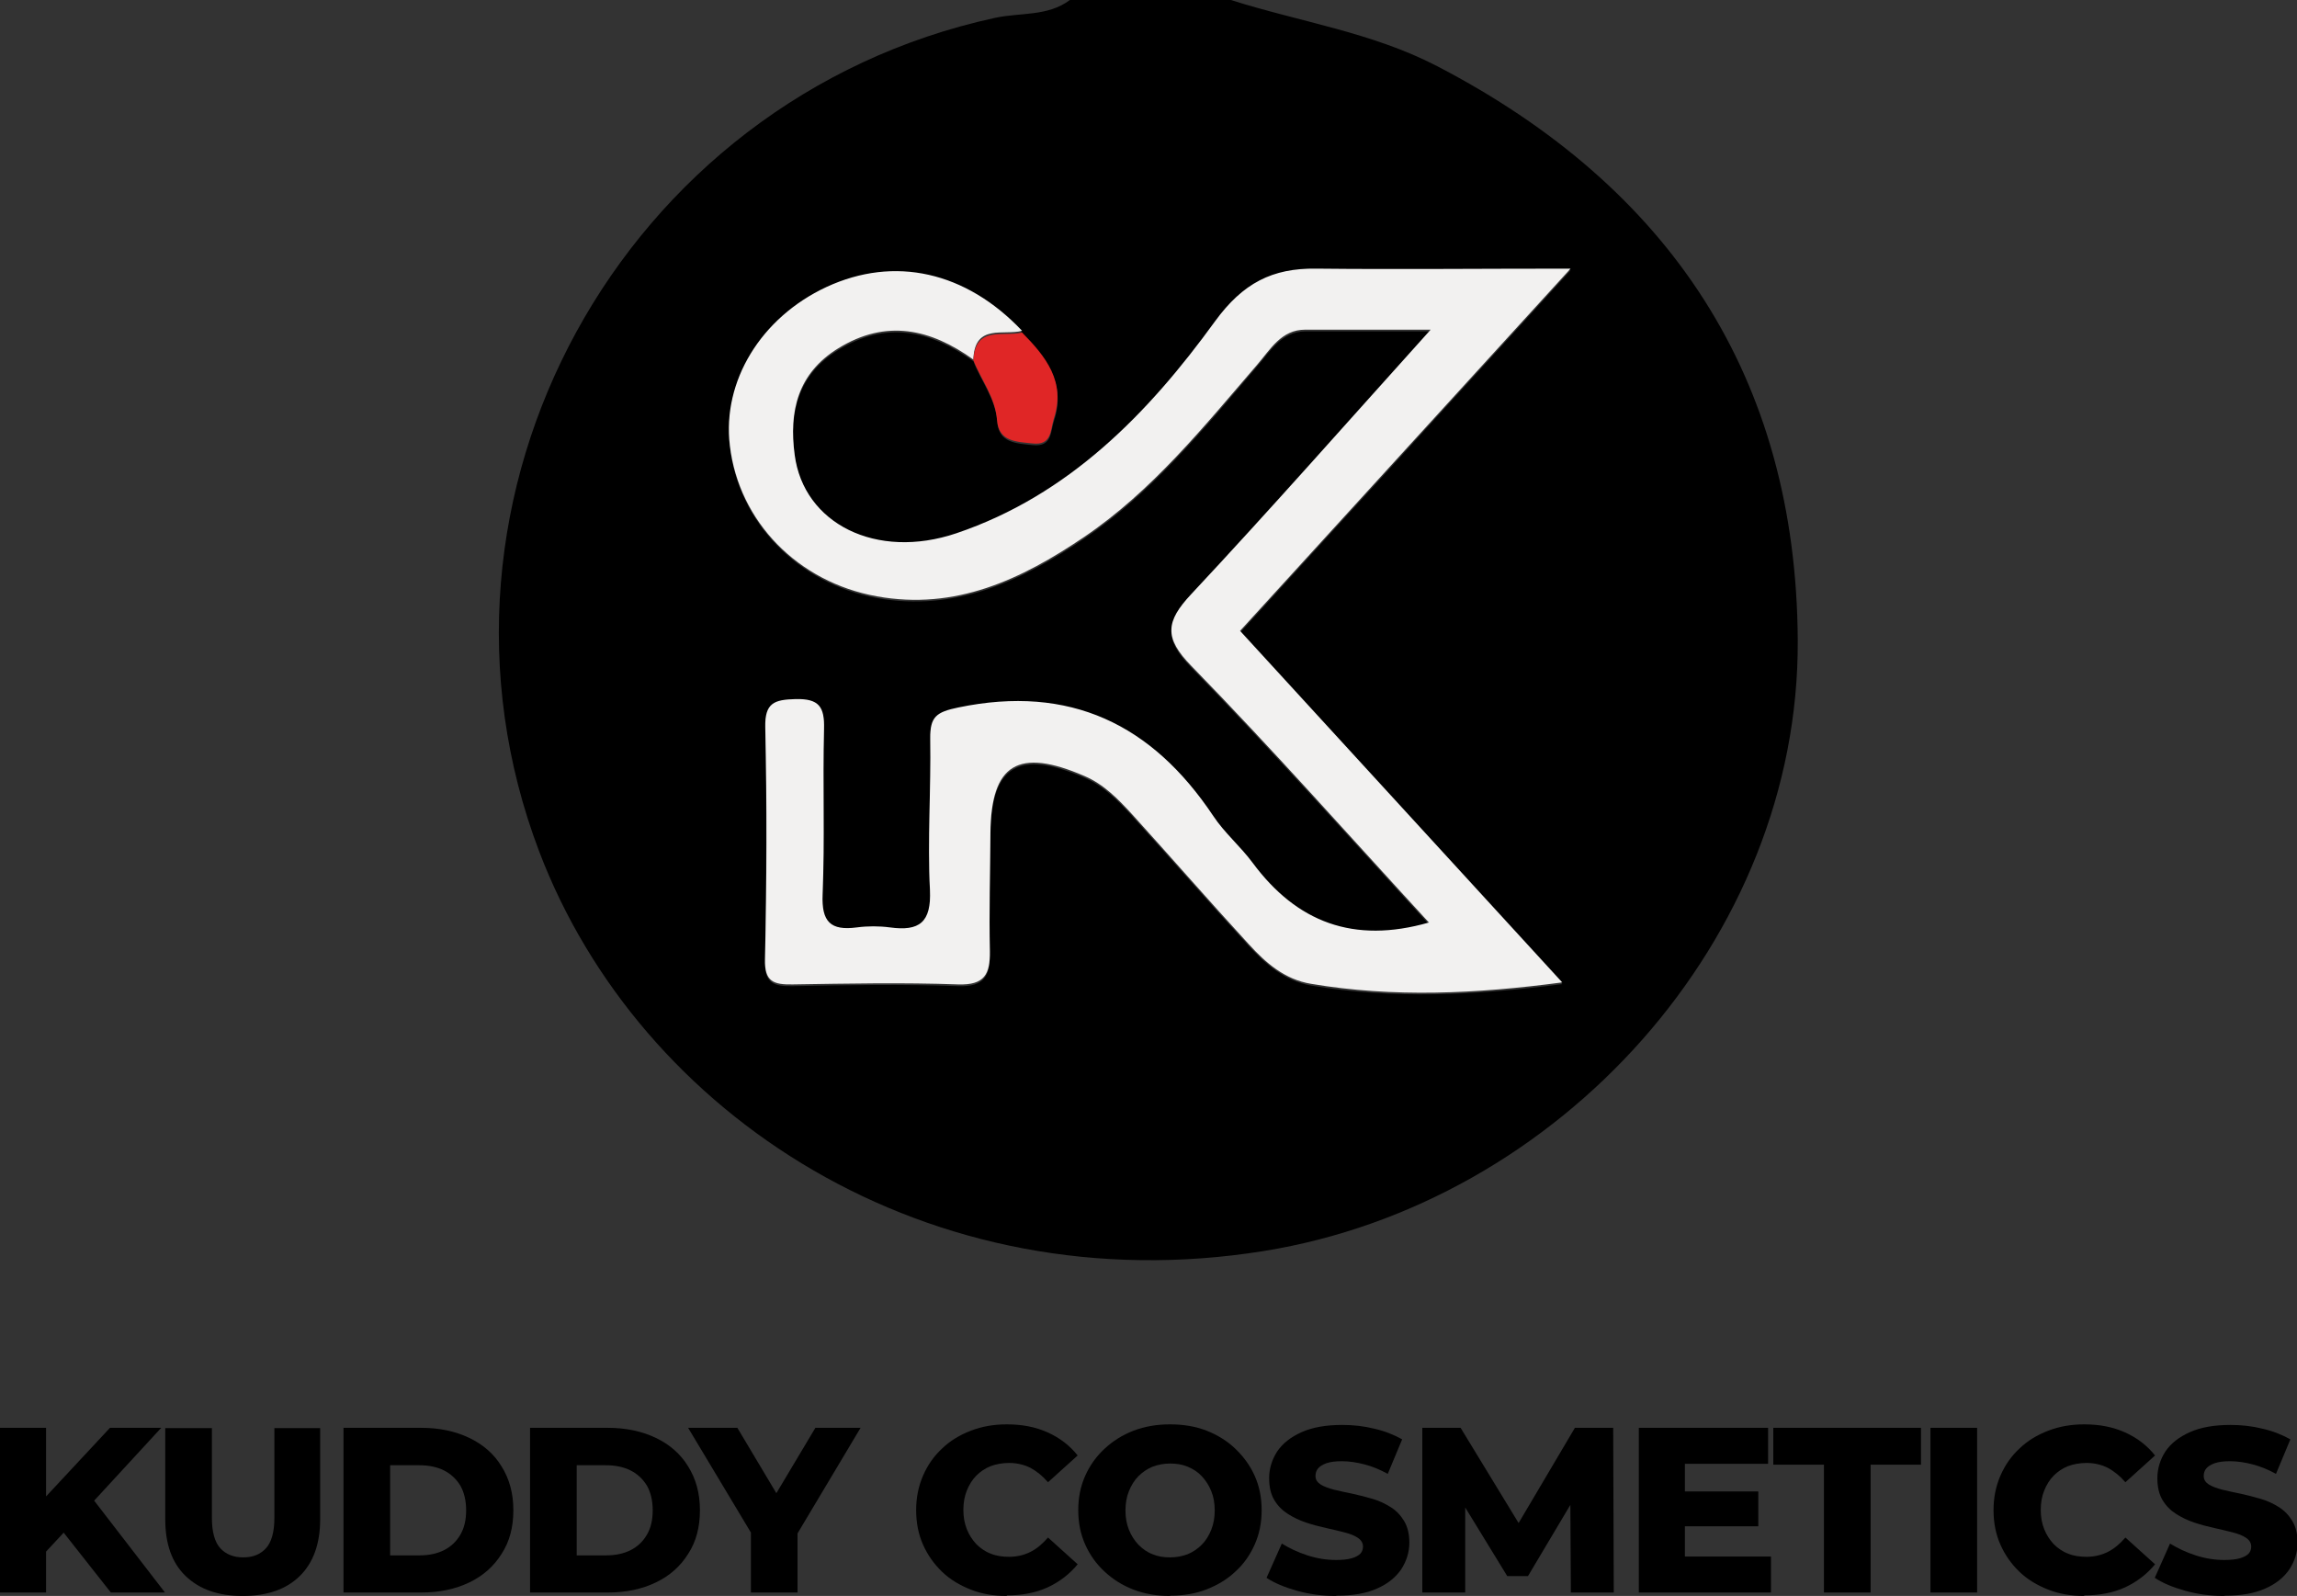
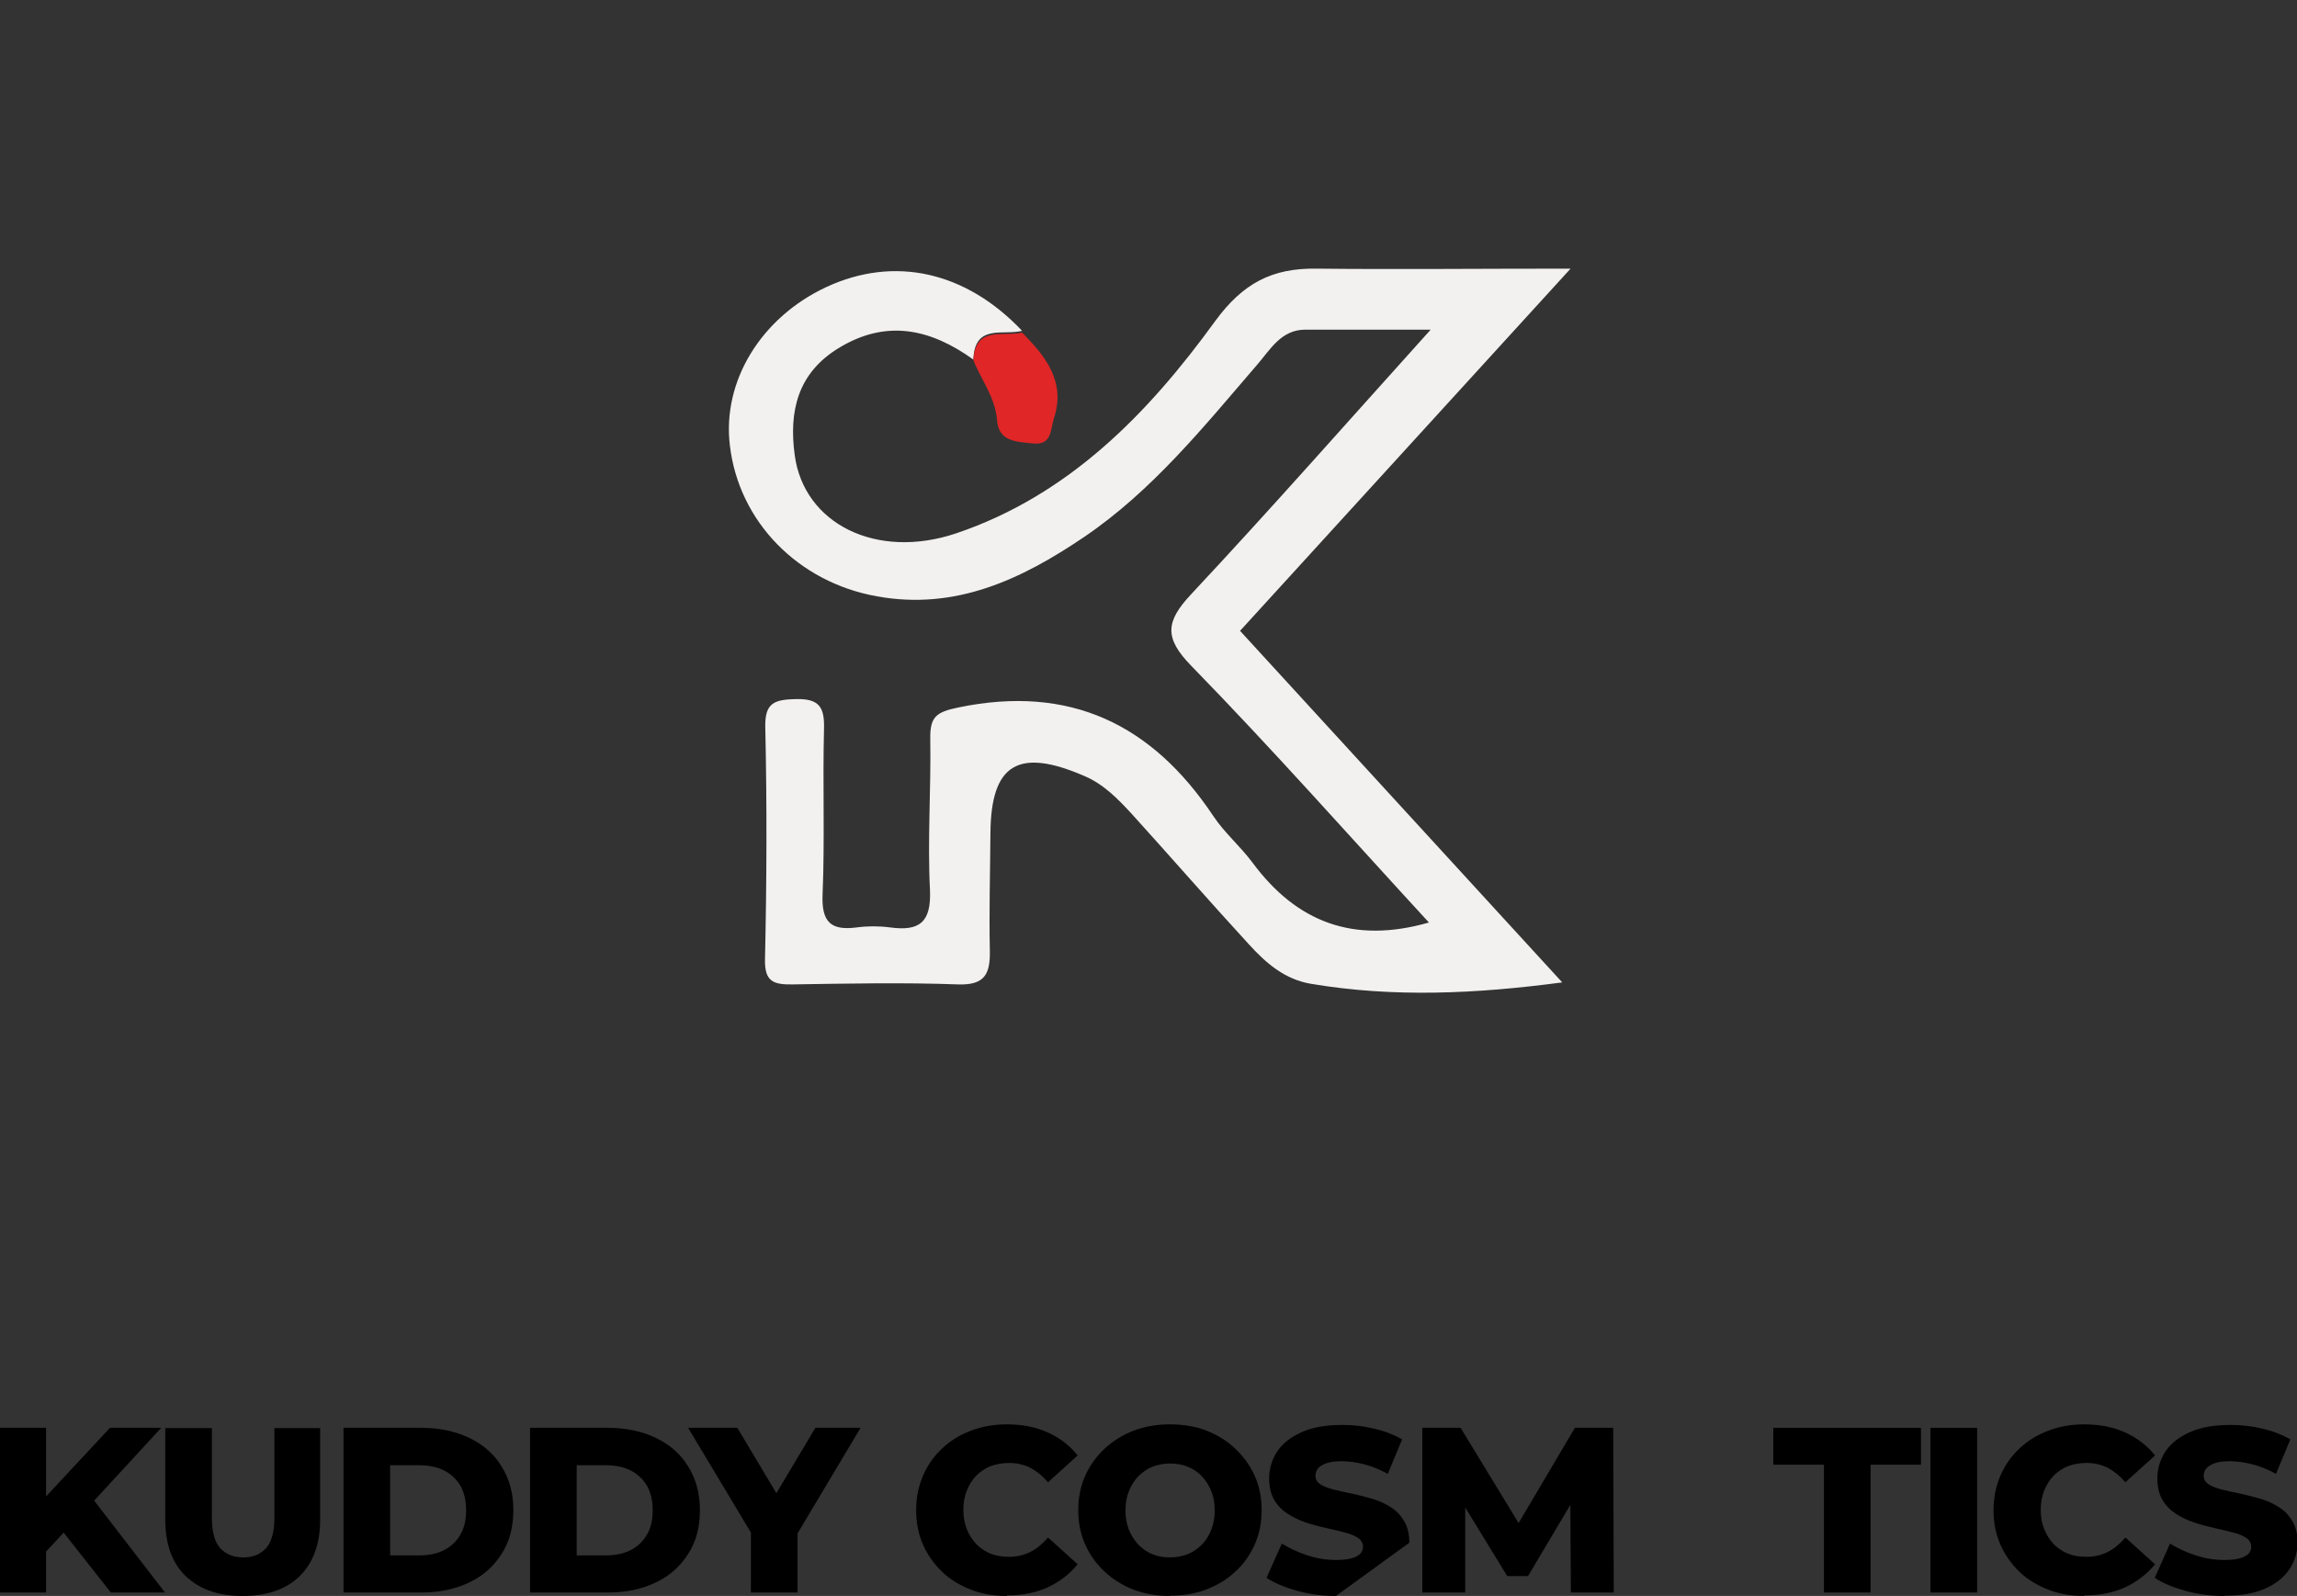
<svg xmlns="http://www.w3.org/2000/svg" viewBox="0 0 79.78 55.43" data-name="Layer 1" id="Layer_1">
  <rect x="0" y="0" width="79.78" height="55.43" fill="#333333" stroke="none" />
  <defs>
    <style>
      .cls-1 {
        fill: #e02626;
      }

      .cls-2 {
        fill: #f2f1f0;
      }
    </style>
  </defs>
  <g>
-     <path d="M42.75,0c2.39,.76,4.9,1.12,7.17,2.3,8.08,4.2,12.47,10.81,12.52,19.93,.06,10.37-8.28,19.57-18.55,21.22-11.63,1.87-21.67-4.71-25.16-13.87C14.03,17.23,21.59,3.44,34.56,.62c.87-.19,1.83-.04,2.6-.62h5.59Zm-7.25,11.55c-1.95-2.07-4.43-2.63-6.8-1.52-2.27,1.06-3.62,3.27-3.35,5.5,.32,2.65,2.38,4.74,5.1,5.24,2.74,.49,5.03-.59,7.19-2.05,2.38-1.61,4.18-3.84,6.03-6,.44-.51,.83-1.2,1.66-1.21,1.35,0,2.7,0,4.36,0-2.9,3.22-5.57,6.25-8.32,9.19-.88,.94-.95,1.5,.01,2.49,2.81,2.88,5.48,5.9,8.25,8.91-2.62,.75-4.59-.01-6.12-2.07-.42-.57-.98-1.05-1.37-1.63-2.13-3.2-4.98-4.57-8.85-3.77-.77,.16-.99,.32-.98,1.08,.03,1.75-.1,3.51-.01,5.26,.06,1.13-.37,1.44-1.39,1.3-.38-.05-.77-.05-1.15,0-.91,.12-1.23-.19-1.19-1.15,.08-1.91,0-3.83,.05-5.75,.02-.76-.17-1.05-.99-1.03-.74,.02-1.07,.12-1.05,.98,.05,2.68,.04,5.37-.01,8.05-.02,.79,.3,.89,.96,.88,1.92-.04,3.84-.07,5.75,0,.92,.03,1.11-.36,1.1-1.15-.02-1.37,.01-2.74,.02-4.11,.02-2.4,.98-2.97,3.26-1.98,.68,.29,1.17,.8,1.65,1.32,1.36,1.5,2.69,3.03,4.06,4.52,.59,.64,1.25,1.22,2.17,1.38,2.86,.48,5.71,.34,8.72-.05-3.81-4.16-7.51-8.19-11.19-12.21,3.74-4.1,7.44-8.15,11.48-12.58-3.27,0-6.06,.02-8.84,0-1.52-.02-2.54,.5-3.51,1.83-2.33,3.2-5.08,6.04-8.98,7.36-2.77,.94-5.3-.33-5.62-2.73-.2-1.51,.11-2.83,1.51-3.69,1.67-1.03,3.21-.68,4.7,.39,.27,.7,.77,1.3,.83,2.11,.05,.73,.67,.74,1.23,.8,.68,.07,.61-.47,.74-.85,.42-1.29-.28-2.17-1.1-3Z" />
    <path d="M33.81,12.49c-1.49-1.07-3.03-1.42-4.7-.39-1.41,.87-1.71,2.19-1.51,3.69,.31,2.4,2.84,3.67,5.62,2.73,3.9-1.32,6.66-4.16,8.98-7.36,.97-1.33,1.99-1.85,3.51-1.83,2.78,.03,5.57,0,8.84,0-4.04,4.43-7.74,8.48-11.48,12.58,3.68,4.02,7.38,8.05,11.19,12.21-3.01,.4-5.86,.53-8.72,.05-.92-.15-1.58-.73-2.17-1.38-1.37-1.49-2.7-3.02-4.06-4.52-.48-.52-.97-1.03-1.65-1.32-2.29-.99-3.24-.42-3.26,1.98-.01,1.37-.05,2.74-.02,4.11,.01,.79-.18,1.18-1.1,1.15-1.92-.07-3.84-.03-5.75,0-.66,.01-.98-.09-.96-.88,.06-2.68,.07-5.37,.01-8.05-.02-.85,.31-.96,1.05-.98,.82-.02,1.01,.27,.99,1.03-.05,1.92,.03,3.84-.05,5.75-.04,.96,.28,1.27,1.19,1.15,.38-.05,.77-.05,1.15,0,1.02,.14,1.44-.17,1.39-1.3-.09-1.75,.04-3.5,.01-5.26-.01-.76,.21-.92,.98-1.08,3.87-.8,6.72,.58,8.85,3.77,.39,.59,.95,1.06,1.37,1.63,1.53,2.06,3.5,2.82,6.12,2.07-2.77-3.01-5.44-6.03-8.25-8.91-.96-.98-.89-1.55-.01-2.49,2.75-2.94,5.41-5.96,8.32-9.19-1.66,0-3.01,0-4.36,0-.83,0-1.21,.69-1.66,1.21-1.86,2.16-3.65,4.39-6.03,6-2.16,1.46-4.45,2.55-7.19,2.05-2.73-.49-4.79-2.59-5.1-5.24-.27-2.23,1.08-4.44,3.35-5.5,2.37-1.1,4.85-.54,6.8,1.52-.64,.17-1.62-.25-1.69,.94Z" class="cls-2" />
    <path d="M33.81,12.49c.07-1.19,1.04-.78,1.69-.94,.82,.83,1.53,1.71,1.1,3-.12,.38-.06,.93-.74,.85-.56-.06-1.17-.06-1.23-.8-.06-.81-.56-1.41-.83-2.11Z" class="cls-1" />
  </g>
  <g>
    <path d="M0,55.31v-5.72H1.6v5.72H0Zm1.45-1.27l-.09-1.81,2.46-2.64h1.78l-2.45,2.66-.9,.94-.8,.86Zm2.4,1.27l-1.86-2.36,1.05-1.13,2.69,3.49h-1.88Z" />
    <path d="M8.43,55.43c-.85,0-1.5-.23-1.98-.69-.48-.46-.71-1.12-.71-1.97v-3.17h1.62v3.12c0,.49,.1,.84,.29,1.05s.46,.32,.8,.32,.6-.11,.79-.32,.29-.56,.29-1.05v-3.12h1.59v3.17c0,.85-.24,1.51-.71,1.97-.47,.46-1.13,.69-1.98,.69Z" />
    <path d="M11.93,55.31v-5.72h2.7c.63,0,1.19,.12,1.67,.35,.48,.23,.86,.56,1.12,.99,.27,.43,.41,.93,.41,1.52s-.13,1.09-.41,1.52c-.27,.43-.64,.76-1.12,.99-.48,.23-1.03,.35-1.67,.35h-2.7Zm1.62-1.29h1.02c.33,0,.61-.06,.85-.18,.24-.12,.43-.3,.57-.54,.14-.24,.2-.52,.2-.85s-.07-.62-.2-.85c-.14-.23-.33-.41-.57-.53-.24-.12-.53-.18-.85-.18h-1.02v3.14Z" />
    <path d="M18.41,55.31v-5.72h2.7c.63,0,1.19,.12,1.67,.35,.48,.23,.86,.56,1.12,.99,.27,.43,.41,.93,.41,1.52s-.13,1.09-.41,1.52c-.27,.43-.64,.76-1.12,.99-.48,.23-1.03,.35-1.67,.35h-2.7Zm1.62-1.29h1.02c.33,0,.61-.06,.85-.18,.24-.12,.43-.3,.57-.54,.14-.24,.2-.52,.2-.85s-.07-.62-.2-.85c-.14-.23-.33-.41-.57-.53-.24-.12-.53-.18-.85-.18h-1.02v3.14Z" />
    <path d="M26.08,55.31v-2.42l.38,.97-2.56-4.27h1.71l1.85,3.1h-.99l1.85-3.1h1.57l-2.55,4.27,.36-.97v2.42h-1.62Z" />
    <path d="M34.97,55.43c-.45,0-.87-.07-1.25-.22s-.72-.35-1-.62-.5-.58-.66-.94-.24-.76-.24-1.2,.08-.83,.24-1.2,.38-.68,.66-.94c.28-.27,.61-.47,1-.62s.8-.22,1.25-.22c.53,0,1,.09,1.42,.28s.76,.45,1.04,.8l-1.03,.93c-.19-.22-.39-.38-.61-.5-.22-.11-.47-.17-.74-.17-.23,0-.45,.04-.64,.11-.2,.08-.36,.19-.5,.33-.14,.14-.25,.32-.33,.52-.08,.2-.12,.42-.12,.67s.04,.47,.12,.67c.08,.2,.19,.37,.33,.52,.14,.14,.31,.26,.5,.33,.19,.08,.41,.11,.64,.11,.27,0,.52-.06,.74-.17,.22-.11,.42-.28,.61-.5l1.03,.93c-.28,.34-.63,.61-1.04,.8s-.89,.28-1.42,.28Z" />
    <path d="M40.64,55.43c-.46,0-.88-.07-1.27-.22-.39-.15-.72-.36-1.01-.63s-.51-.58-.67-.94-.24-.75-.24-1.19,.08-.83,.24-1.19,.38-.67,.67-.94,.62-.48,1.01-.63c.39-.15,.81-.22,1.27-.22s.89,.07,1.27,.22,.72,.36,1,.63c.28,.27,.51,.58,.67,.94,.16,.36,.24,.75,.24,1.19s-.08,.83-.24,1.19c-.16,.36-.38,.68-.67,.94-.28,.27-.62,.47-1,.62s-.81,.22-1.27,.22Zm0-1.34c.22,0,.42-.04,.61-.11,.19-.08,.35-.19,.49-.33s.25-.32,.33-.52c.08-.2,.12-.42,.12-.67s-.04-.48-.12-.67c-.08-.2-.19-.37-.33-.52s-.3-.25-.49-.33c-.19-.08-.39-.11-.61-.11s-.42,.04-.61,.11c-.19,.08-.35,.19-.49,.33-.14,.14-.25,.32-.33,.52-.08,.2-.12,.42-.12,.67s.04,.47,.12,.67c.08,.2,.19,.37,.33,.52,.14,.14,.3,.26,.49,.33,.19,.08,.39,.11,.61,.11Z" />
-     <path d="M46.4,55.43c-.47,0-.92-.06-1.35-.18-.43-.12-.79-.27-1.06-.45l.53-1.19c.26,.16,.55,.3,.89,.41,.34,.11,.67,.16,1,.16,.22,0,.4-.02,.54-.06s.24-.1,.3-.16c.06-.07,.09-.15,.09-.24,0-.13-.06-.23-.18-.31-.12-.08-.27-.14-.47-.19s-.4-.1-.63-.15-.46-.11-.7-.19-.44-.18-.63-.3-.35-.28-.47-.48c-.12-.2-.18-.45-.18-.76,0-.34,.1-.65,.28-.93,.19-.28,.47-.5,.85-.67,.38-.17,.85-.25,1.41-.25,.38,0,.75,.04,1.11,.13,.36,.08,.68,.21,.97,.37l-.5,1.2c-.27-.15-.54-.26-.81-.33-.27-.07-.53-.11-.78-.11-.22,0-.4,.02-.54,.07-.14,.05-.23,.11-.29,.18s-.09,.16-.09,.26c0,.13,.06,.22,.18,.3,.12,.07,.27,.13,.47,.18,.19,.05,.41,.09,.64,.14,.23,.05,.46,.11,.7,.18s.44,.17,.63,.29,.34,.28,.46,.48,.18,.45,.18,.75c0,.33-.1,.64-.28,.92-.19,.28-.47,.51-.84,.67-.37,.17-.84,.25-1.41,.25Z" />
+     <path d="M46.4,55.43c-.47,0-.92-.06-1.35-.18-.43-.12-.79-.27-1.06-.45l.53-1.19c.26,.16,.55,.3,.89,.41,.34,.11,.67,.16,1,.16,.22,0,.4-.02,.54-.06s.24-.1,.3-.16c.06-.07,.09-.15,.09-.24,0-.13-.06-.23-.18-.31-.12-.08-.27-.14-.47-.19s-.4-.1-.63-.15-.46-.11-.7-.19-.44-.18-.63-.3-.35-.28-.47-.48c-.12-.2-.18-.45-.18-.76,0-.34,.1-.65,.28-.93,.19-.28,.47-.5,.85-.67,.38-.17,.85-.25,1.41-.25,.38,0,.75,.04,1.11,.13,.36,.08,.68,.21,.97,.37l-.5,1.2c-.27-.15-.54-.26-.81-.33-.27-.07-.53-.11-.78-.11-.22,0-.4,.02-.54,.07-.14,.05-.23,.11-.29,.18s-.09,.16-.09,.26c0,.13,.06,.22,.18,.3,.12,.07,.27,.13,.47,.18,.19,.05,.41,.09,.64,.14,.23,.05,.46,.11,.7,.18s.44,.17,.63,.29,.34,.28,.46,.48,.18,.45,.18,.75Z" />
    <path d="M49.4,55.31v-5.72h1.33l2.37,3.89h-.7l2.3-3.89h1.33l.02,5.72h-1.49l-.02-3.46h.25l-1.72,2.89h-.72l-1.77-2.89h.31v3.46h-1.5Z" />
-     <path d="M58.52,54.06h2.99v1.25h-4.59v-5.72h4.49v1.25h-2.89v3.22Zm-.11-2.26h2.66v1.21h-2.66v-1.21Z" />
    <path d="M63.35,55.31v-4.44h-1.76v-1.28h5.13v1.28h-1.75v4.44h-1.62Z" />
    <path d="M67.05,55.31v-5.72h1.62v5.72h-1.62Z" />
    <path d="M72.39,55.43c-.45,0-.87-.07-1.25-.22s-.72-.35-1-.62-.5-.58-.66-.94-.24-.76-.24-1.2,.08-.83,.24-1.2,.38-.68,.66-.94c.28-.27,.61-.47,1-.62s.8-.22,1.25-.22c.53,0,1,.09,1.42,.28s.76,.45,1.04,.8l-1.03,.93c-.19-.22-.39-.38-.61-.5-.22-.11-.47-.17-.74-.17-.23,0-.45,.04-.64,.11-.2,.08-.36,.19-.5,.33-.14,.14-.25,.32-.33,.52-.08,.2-.12,.42-.12,.67s.04,.47,.12,.67c.08,.2,.19,.37,.33,.52,.14,.14,.31,.26,.5,.33,.19,.08,.41,.11,.64,.11,.27,0,.52-.06,.74-.17,.22-.11,.42-.28,.61-.5l1.03,.93c-.28,.34-.63,.61-1.04,.8s-.89,.28-1.42,.28Z" />
    <path d="M77.25,55.43c-.47,0-.92-.06-1.35-.18-.43-.12-.79-.27-1.06-.45l.53-1.19c.26,.16,.55,.3,.89,.41,.34,.11,.67,.16,1,.16,.22,0,.4-.02,.54-.06s.24-.1,.3-.16c.06-.07,.09-.15,.09-.24,0-.13-.06-.23-.18-.31-.12-.08-.27-.14-.47-.19s-.4-.1-.63-.15-.46-.11-.7-.19-.44-.18-.63-.3-.35-.28-.47-.48c-.12-.2-.18-.45-.18-.76,0-.34,.1-.65,.28-.93,.19-.28,.47-.5,.85-.67,.38-.17,.85-.25,1.41-.25,.38,0,.75,.04,1.11,.13,.36,.08,.68,.21,.97,.37l-.5,1.2c-.27-.15-.54-.26-.81-.33-.27-.07-.53-.11-.78-.11-.22,0-.4,.02-.54,.07-.14,.05-.23,.11-.29,.18s-.09,.16-.09,.26c0,.13,.06,.22,.18,.3,.12,.07,.27,.13,.47,.18,.19,.05,.41,.09,.64,.14,.23,.05,.46,.11,.7,.18s.44,.17,.63,.29,.34,.28,.46,.48,.18,.45,.18,.75c0,.33-.1,.64-.28,.92-.19,.28-.47,.51-.84,.67-.37,.17-.84,.25-1.41,.25Z" />
  </g>
</svg>